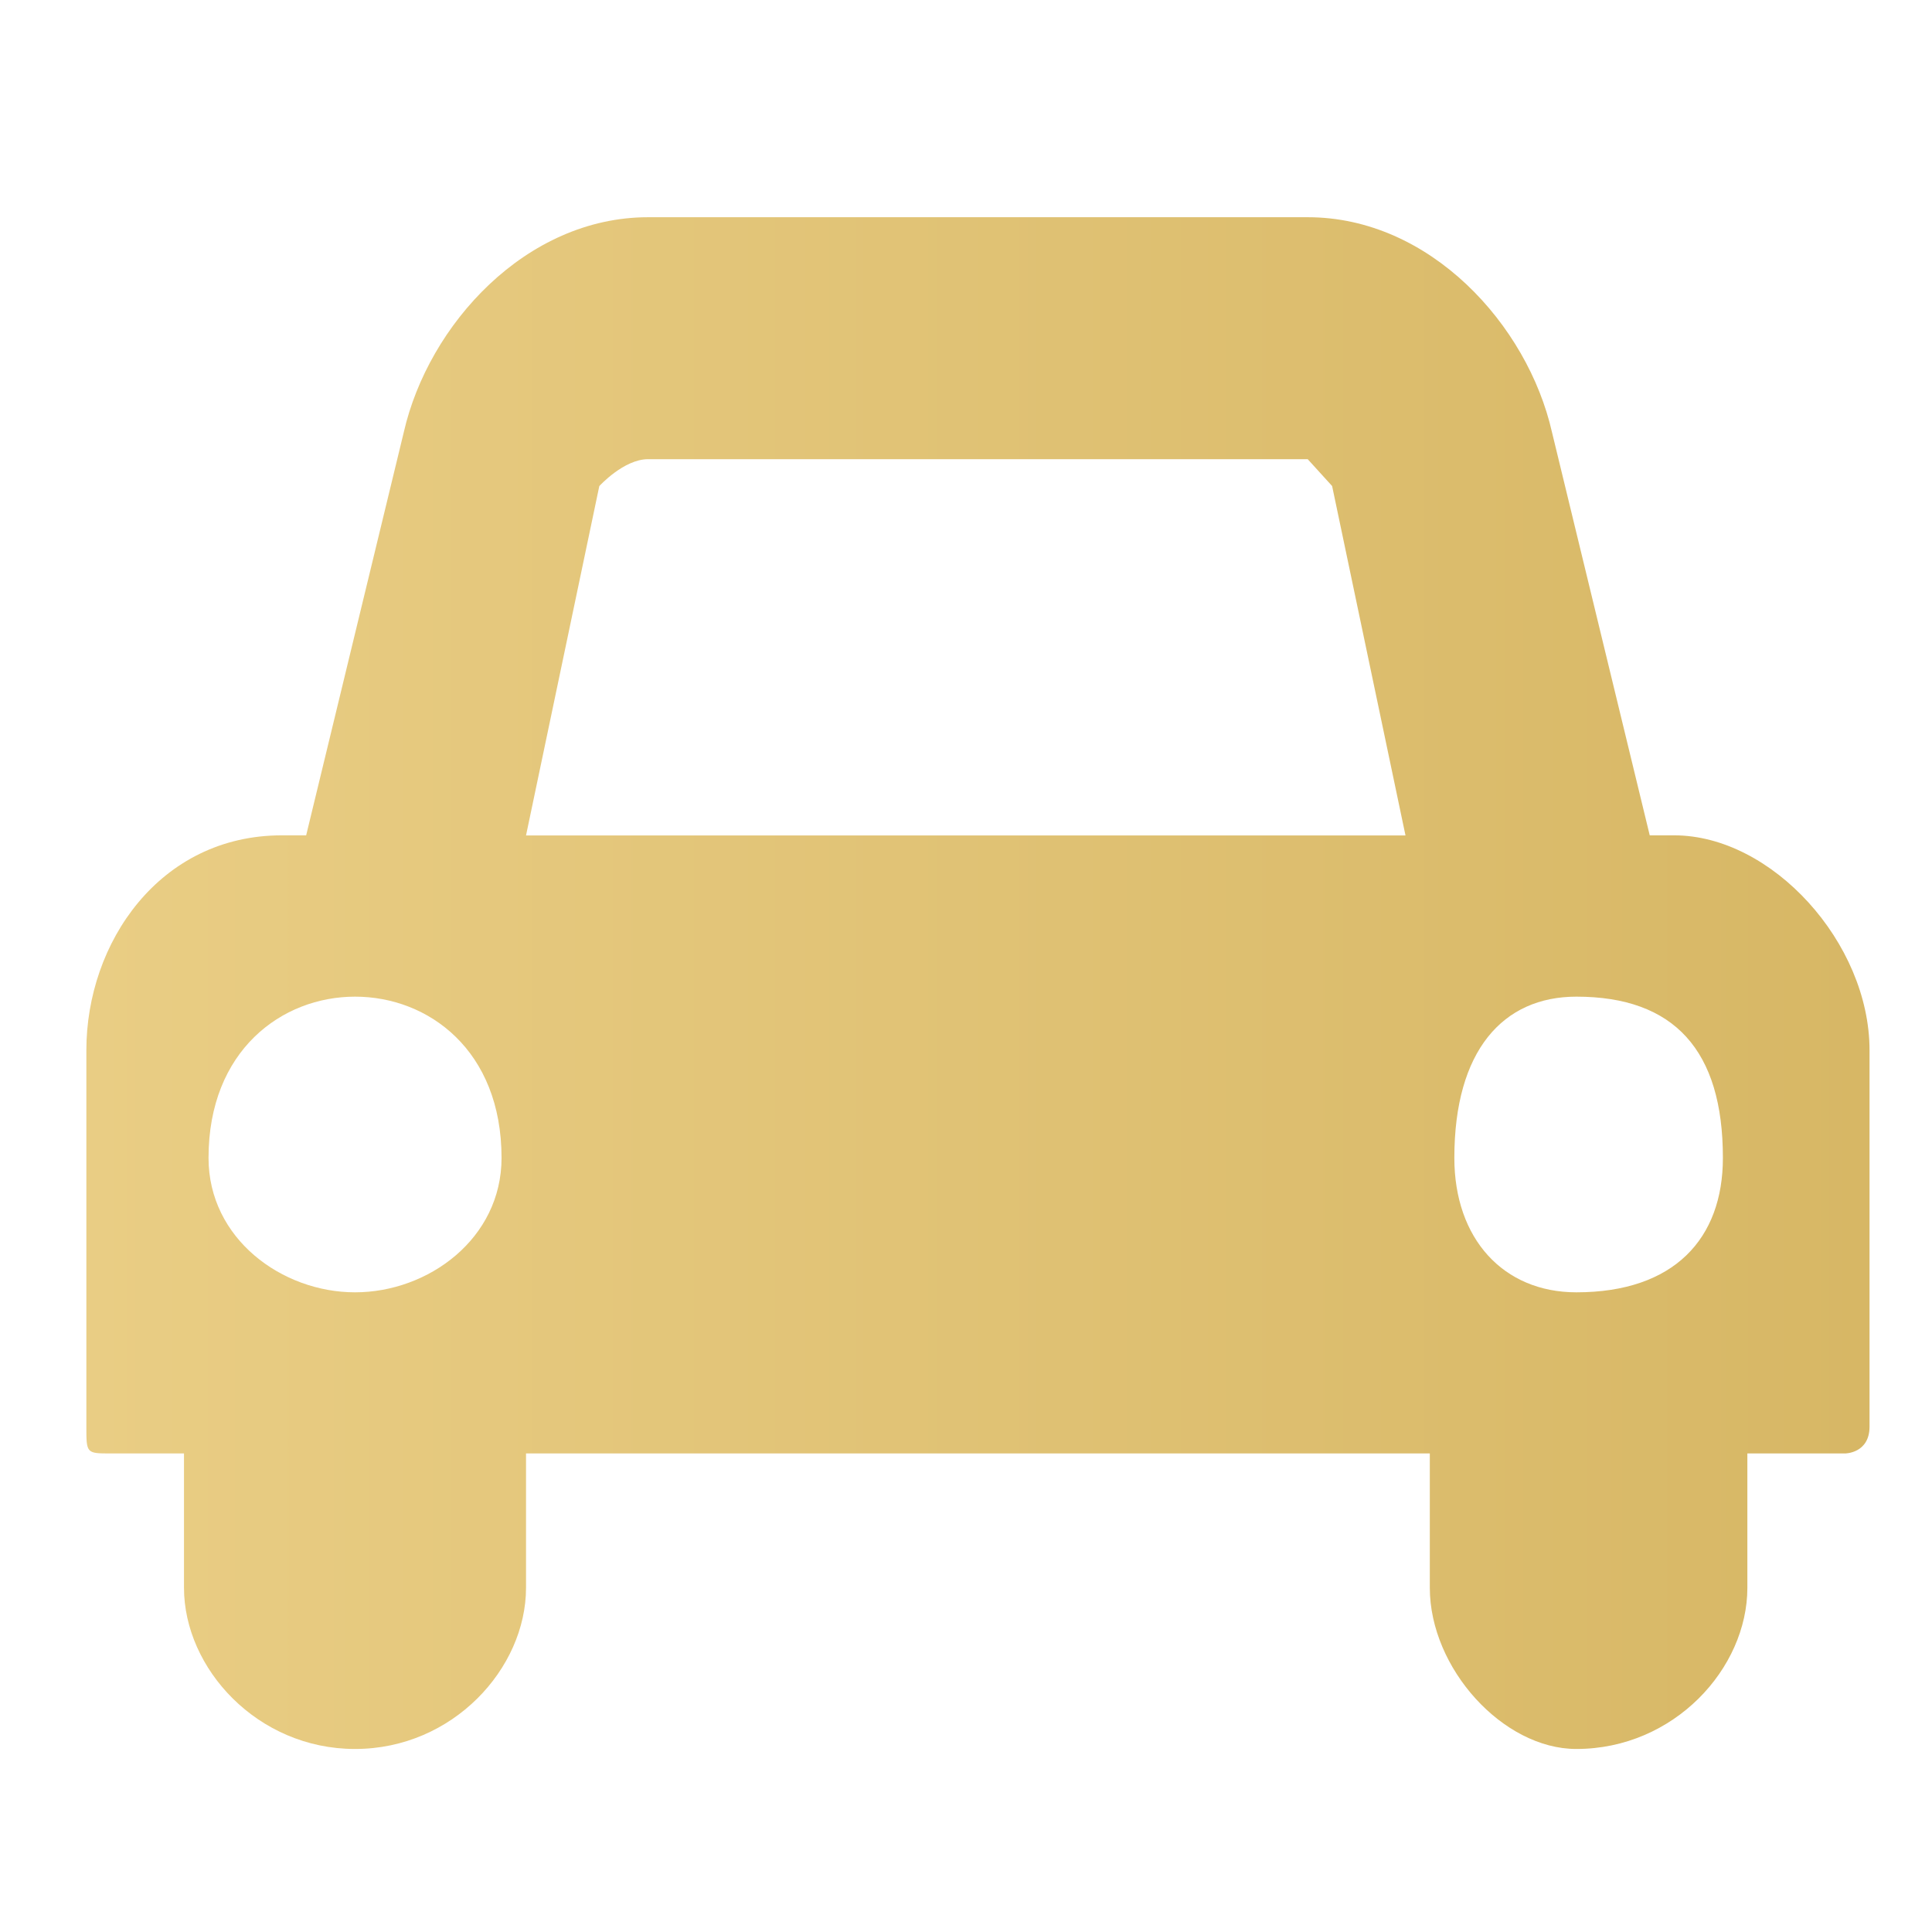
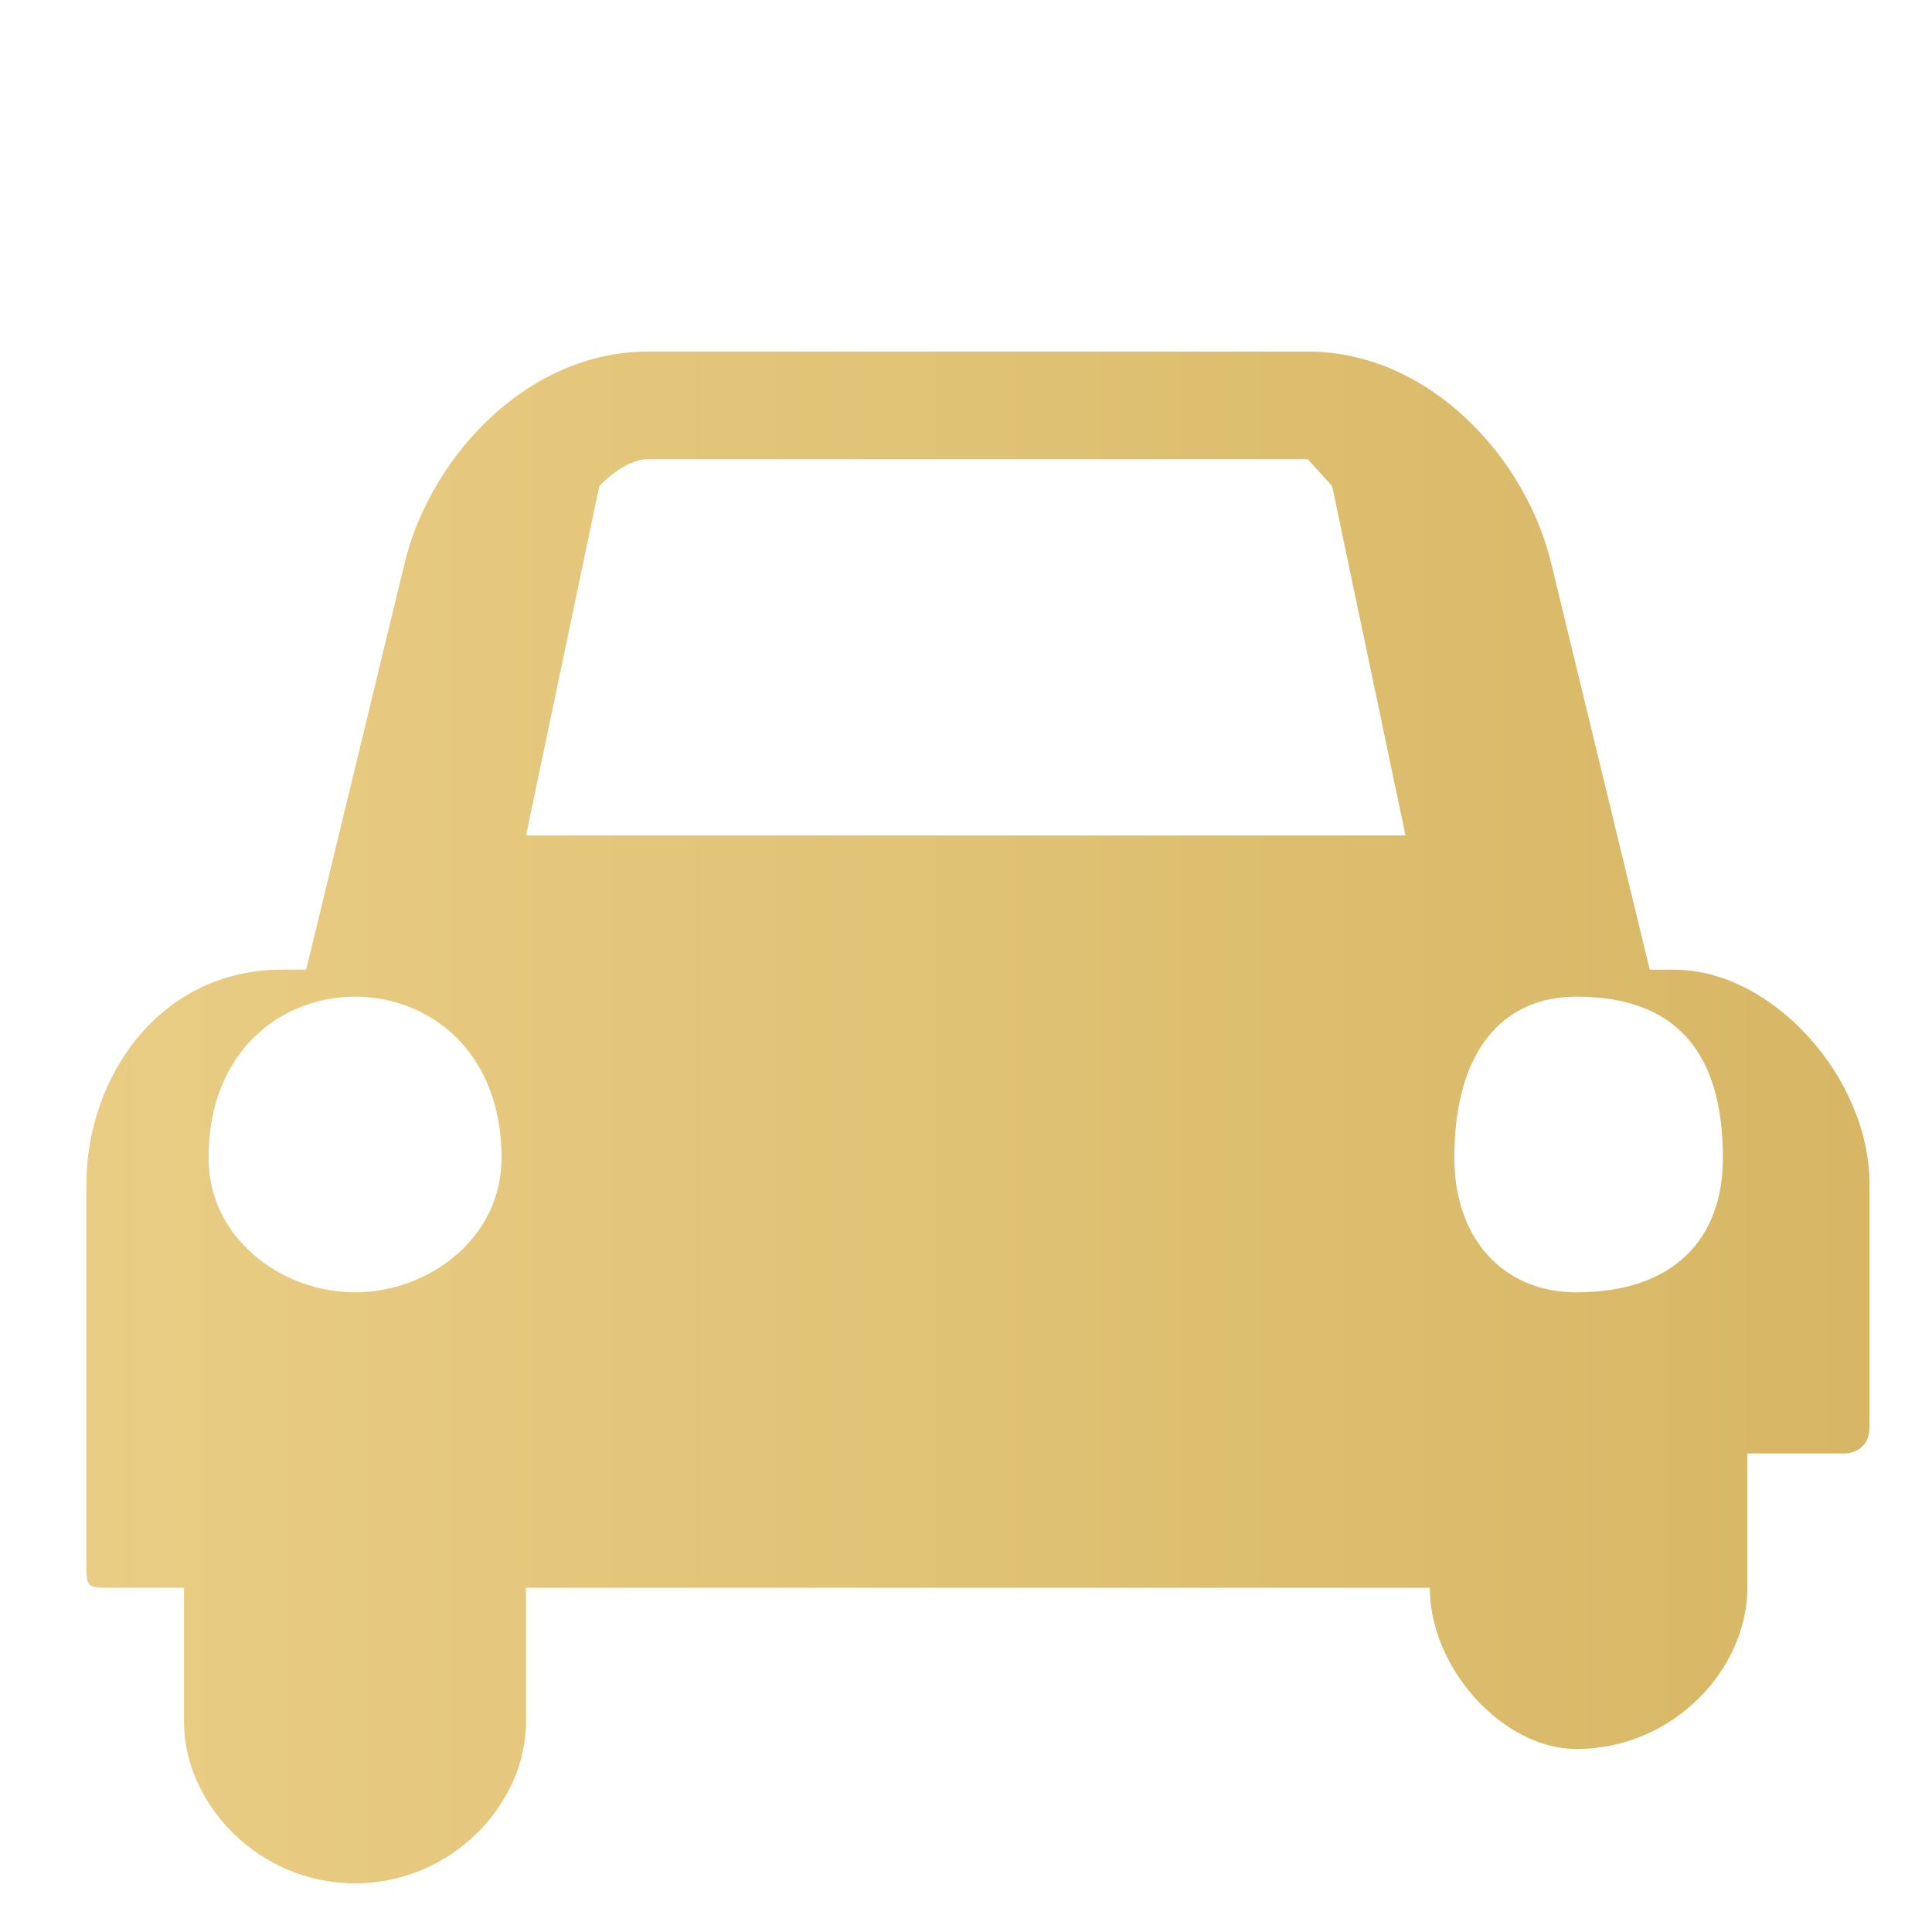
<svg xmlns="http://www.w3.org/2000/svg" version="1.1" id="Layer_1" x="0px" y="0px" width="30px" height="30px" viewBox="0 0 30 30" enable-background="new 0 0 30 30" xml:space="preserve">
  <g>
    <linearGradient id="SVGID_1_" gradientUnits="userSpaceOnUse" x1="-23.604" y1="6.094" x2="4.085" y2="6.094" gradientTransform="matrix(1 0 0 -1 24.945 21.359)">
      <stop offset="0" style="stop-color:#E9CD84" />
      <stop offset="1" style="stop-color:#D7B765" />
    </linearGradient>
-     <path fill="url(#SVGID_1_)" d="M29.03,22.152c0,0.417-0.379,0.417-0.379,0.417c-1.518,0-1.518,0-1.518,0c0,2.086,0,2.086,0,2.086   c0,1.252-1.138,2.503-2.656,2.503c-1.138,0-2.275-1.251-2.275-2.503c0-2.086,0-2.086,0-2.086c-14.034,0-14.034,0-14.034,0   c0,2.086,0,2.086,0,2.086c0,1.252-1.137,2.503-2.655,2.503c-1.517,0-2.656-1.251-2.656-2.503c0-2.086,0-2.086,0-2.086   c-1.136,0-1.136,0-1.136,0c-0.38,0-0.38,0-0.38-0.417c0-5.844,0-5.844,0-5.844c0-1.668,1.137-3.337,3.036-3.337   c0.377,0,0.377,0,0.377,0c1.516-6.26,1.516-6.26,1.516-6.26c0.381-1.669,1.897-3.338,3.794-3.338c10.242,0,10.242,0,10.242,0   c1.896,0,3.414,1.668,3.793,3.338c1.518,6.26,1.518,6.26,1.518,6.26c0.379,0,0.379,0,0.379,0c1.518,0,3.034,1.669,3.034,3.337   V22.152L29.03,22.152L29.03,22.152z M5.513,15.476c-1.136,0-2.275,0.835-2.275,2.504c0,1.253,1.139,2.087,2.275,2.087   c1.139,0,2.275-0.835,2.275-2.087C7.788,16.309,6.652,15.476,5.513,15.476L5.513,15.476z M21.824,12.971   c-1.139-5.424-1.139-5.424-1.139-5.424l-0.379-0.417c-10.242,0-10.242,0-10.242,0c-0.378,0-0.758,0.418-0.758,0.418   c-1.138,5.425-1.138,5.425-1.138,5.425h13.656V12.971L21.824,12.971z M24.478,15.476c-1.138,0-1.895,0.835-1.895,2.504   c0,1.253,0.759,2.087,1.895,2.087c1.519,0,2.275-0.835,2.275-2.087C26.754,16.309,25.996,15.476,24.478,15.476L24.478,15.476z" />
+     <path fill="url(#SVGID_1_)" d="M29.03,22.152c0,0.417-0.379,0.417-0.379,0.417c-1.518,0-1.518,0-1.518,0c0,2.086,0,2.086,0,2.086   c0,1.252-1.138,2.503-2.656,2.503c-1.138,0-2.275-1.251-2.275-2.503c-14.034,0-14.034,0-14.034,0   c0,2.086,0,2.086,0,2.086c0,1.252-1.137,2.503-2.655,2.503c-1.517,0-2.656-1.251-2.656-2.503c0-2.086,0-2.086,0-2.086   c-1.136,0-1.136,0-1.136,0c-0.38,0-0.38,0-0.38-0.417c0-5.844,0-5.844,0-5.844c0-1.668,1.137-3.337,3.036-3.337   c0.377,0,0.377,0,0.377,0c1.516-6.26,1.516-6.26,1.516-6.26c0.381-1.669,1.897-3.338,3.794-3.338c10.242,0,10.242,0,10.242,0   c1.896,0,3.414,1.668,3.793,3.338c1.518,6.26,1.518,6.26,1.518,6.26c0.379,0,0.379,0,0.379,0c1.518,0,3.034,1.669,3.034,3.337   V22.152L29.03,22.152L29.03,22.152z M5.513,15.476c-1.136,0-2.275,0.835-2.275,2.504c0,1.253,1.139,2.087,2.275,2.087   c1.139,0,2.275-0.835,2.275-2.087C7.788,16.309,6.652,15.476,5.513,15.476L5.513,15.476z M21.824,12.971   c-1.139-5.424-1.139-5.424-1.139-5.424l-0.379-0.417c-10.242,0-10.242,0-10.242,0c-0.378,0-0.758,0.418-0.758,0.418   c-1.138,5.425-1.138,5.425-1.138,5.425h13.656V12.971L21.824,12.971z M24.478,15.476c-1.138,0-1.895,0.835-1.895,2.504   c0,1.253,0.759,2.087,1.895,2.087c1.519,0,2.275-0.835,2.275-2.087C26.754,16.309,25.996,15.476,24.478,15.476L24.478,15.476z" />
  </g>
</svg>